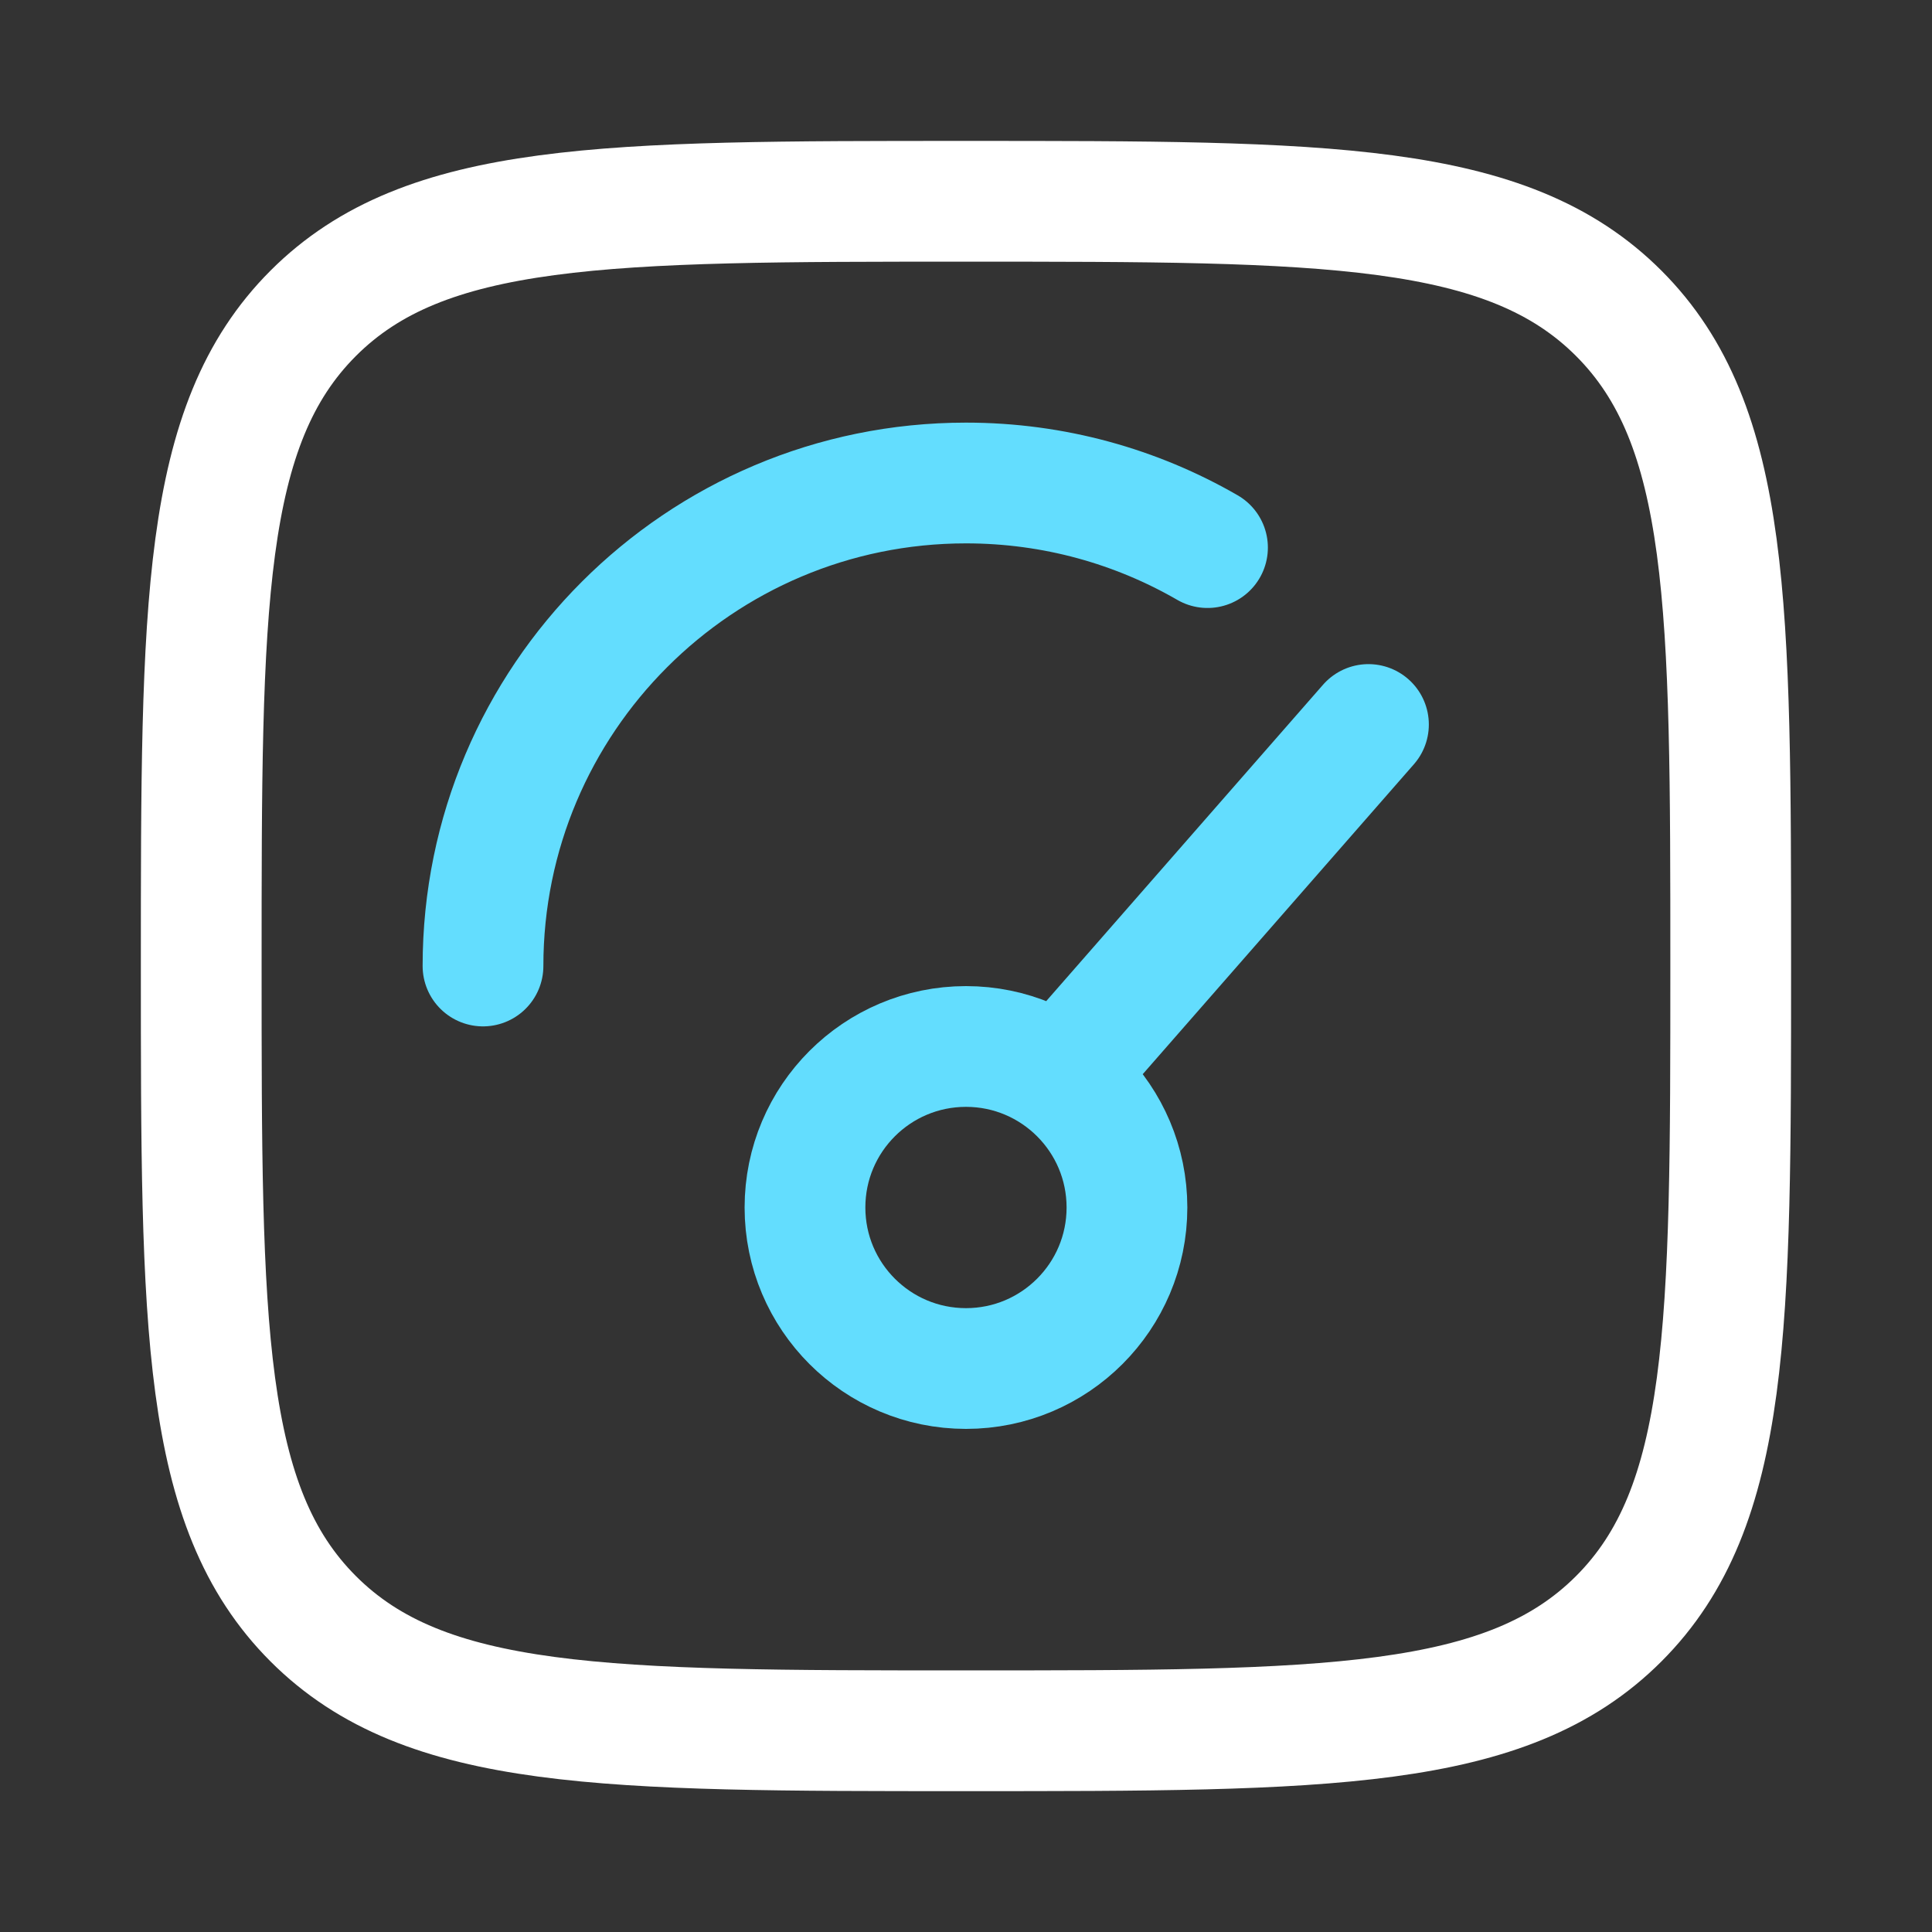
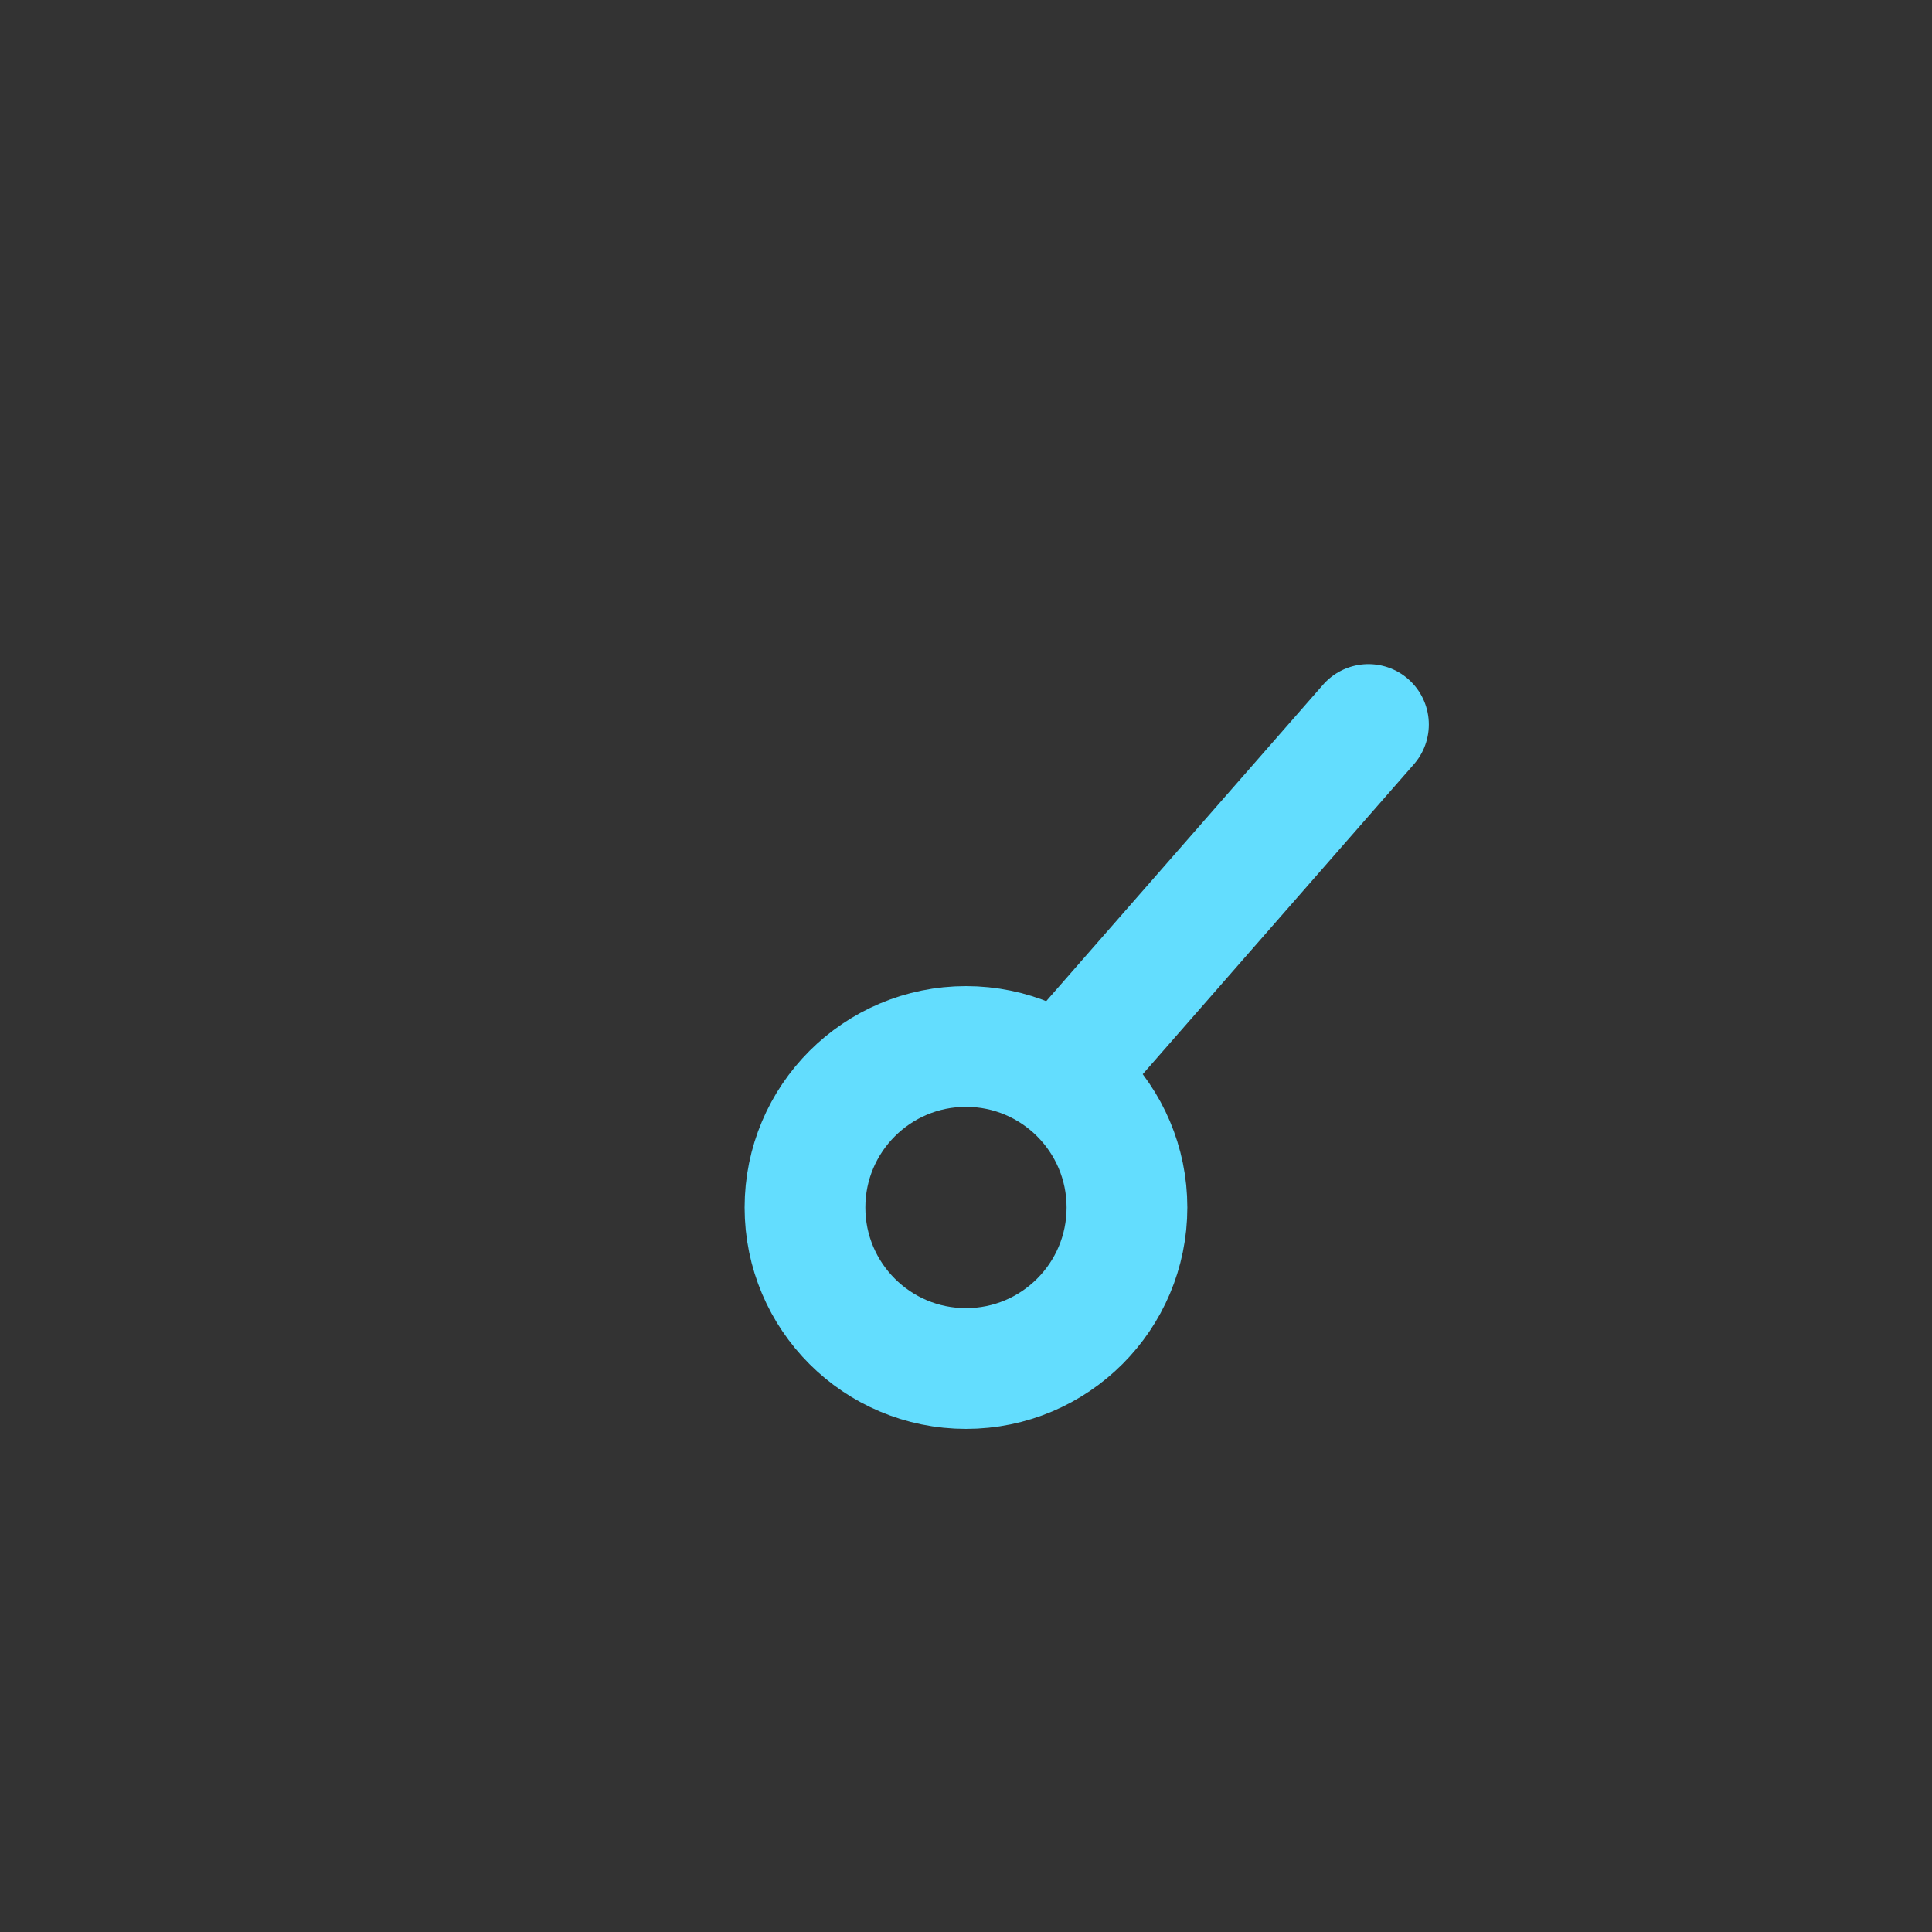
<svg xmlns="http://www.w3.org/2000/svg" width="32" height="32" viewBox="0 0 32 32" fill="none">
  <rect x="0" y="0" width="32" height="32" fill="#333333" stroke="none" />
  <path d="M18 17.333L22.666 12M18.666 20C18.666 21.473 17.472 22.667 16 22.667C14.527 22.667 13.333 21.473 13.333 20C13.333 18.527 14.527 17.333 16 17.333C17.472 17.333 18.666 18.527 18.666 20Z" stroke="#63DDFE" stroke-width="2" stroke-linecap="round" />
-   <path d="M8 16C8 11.582 11.582 8 16 8C17.457 8 18.823 8.39 20 9.07" stroke="#63DDFE" stroke-width="2" stroke-linecap="round" />
-   <path d="M3.333 16.001C3.333 10.03 3.333 7.044 5.188 5.189C7.043 3.334 10.029 3.334 16 3.334C21.971 3.334 24.956 3.334 26.811 5.189C28.666 7.044 28.666 10.03 28.666 16.001C28.666 21.972 28.666 24.957 26.811 26.812C24.956 28.667 21.971 28.667 16 28.667C10.029 28.667 7.043 28.667 5.188 26.812C3.333 24.957 3.333 21.972 3.333 16.001Z" stroke="white" stroke-width="2" />
</svg>